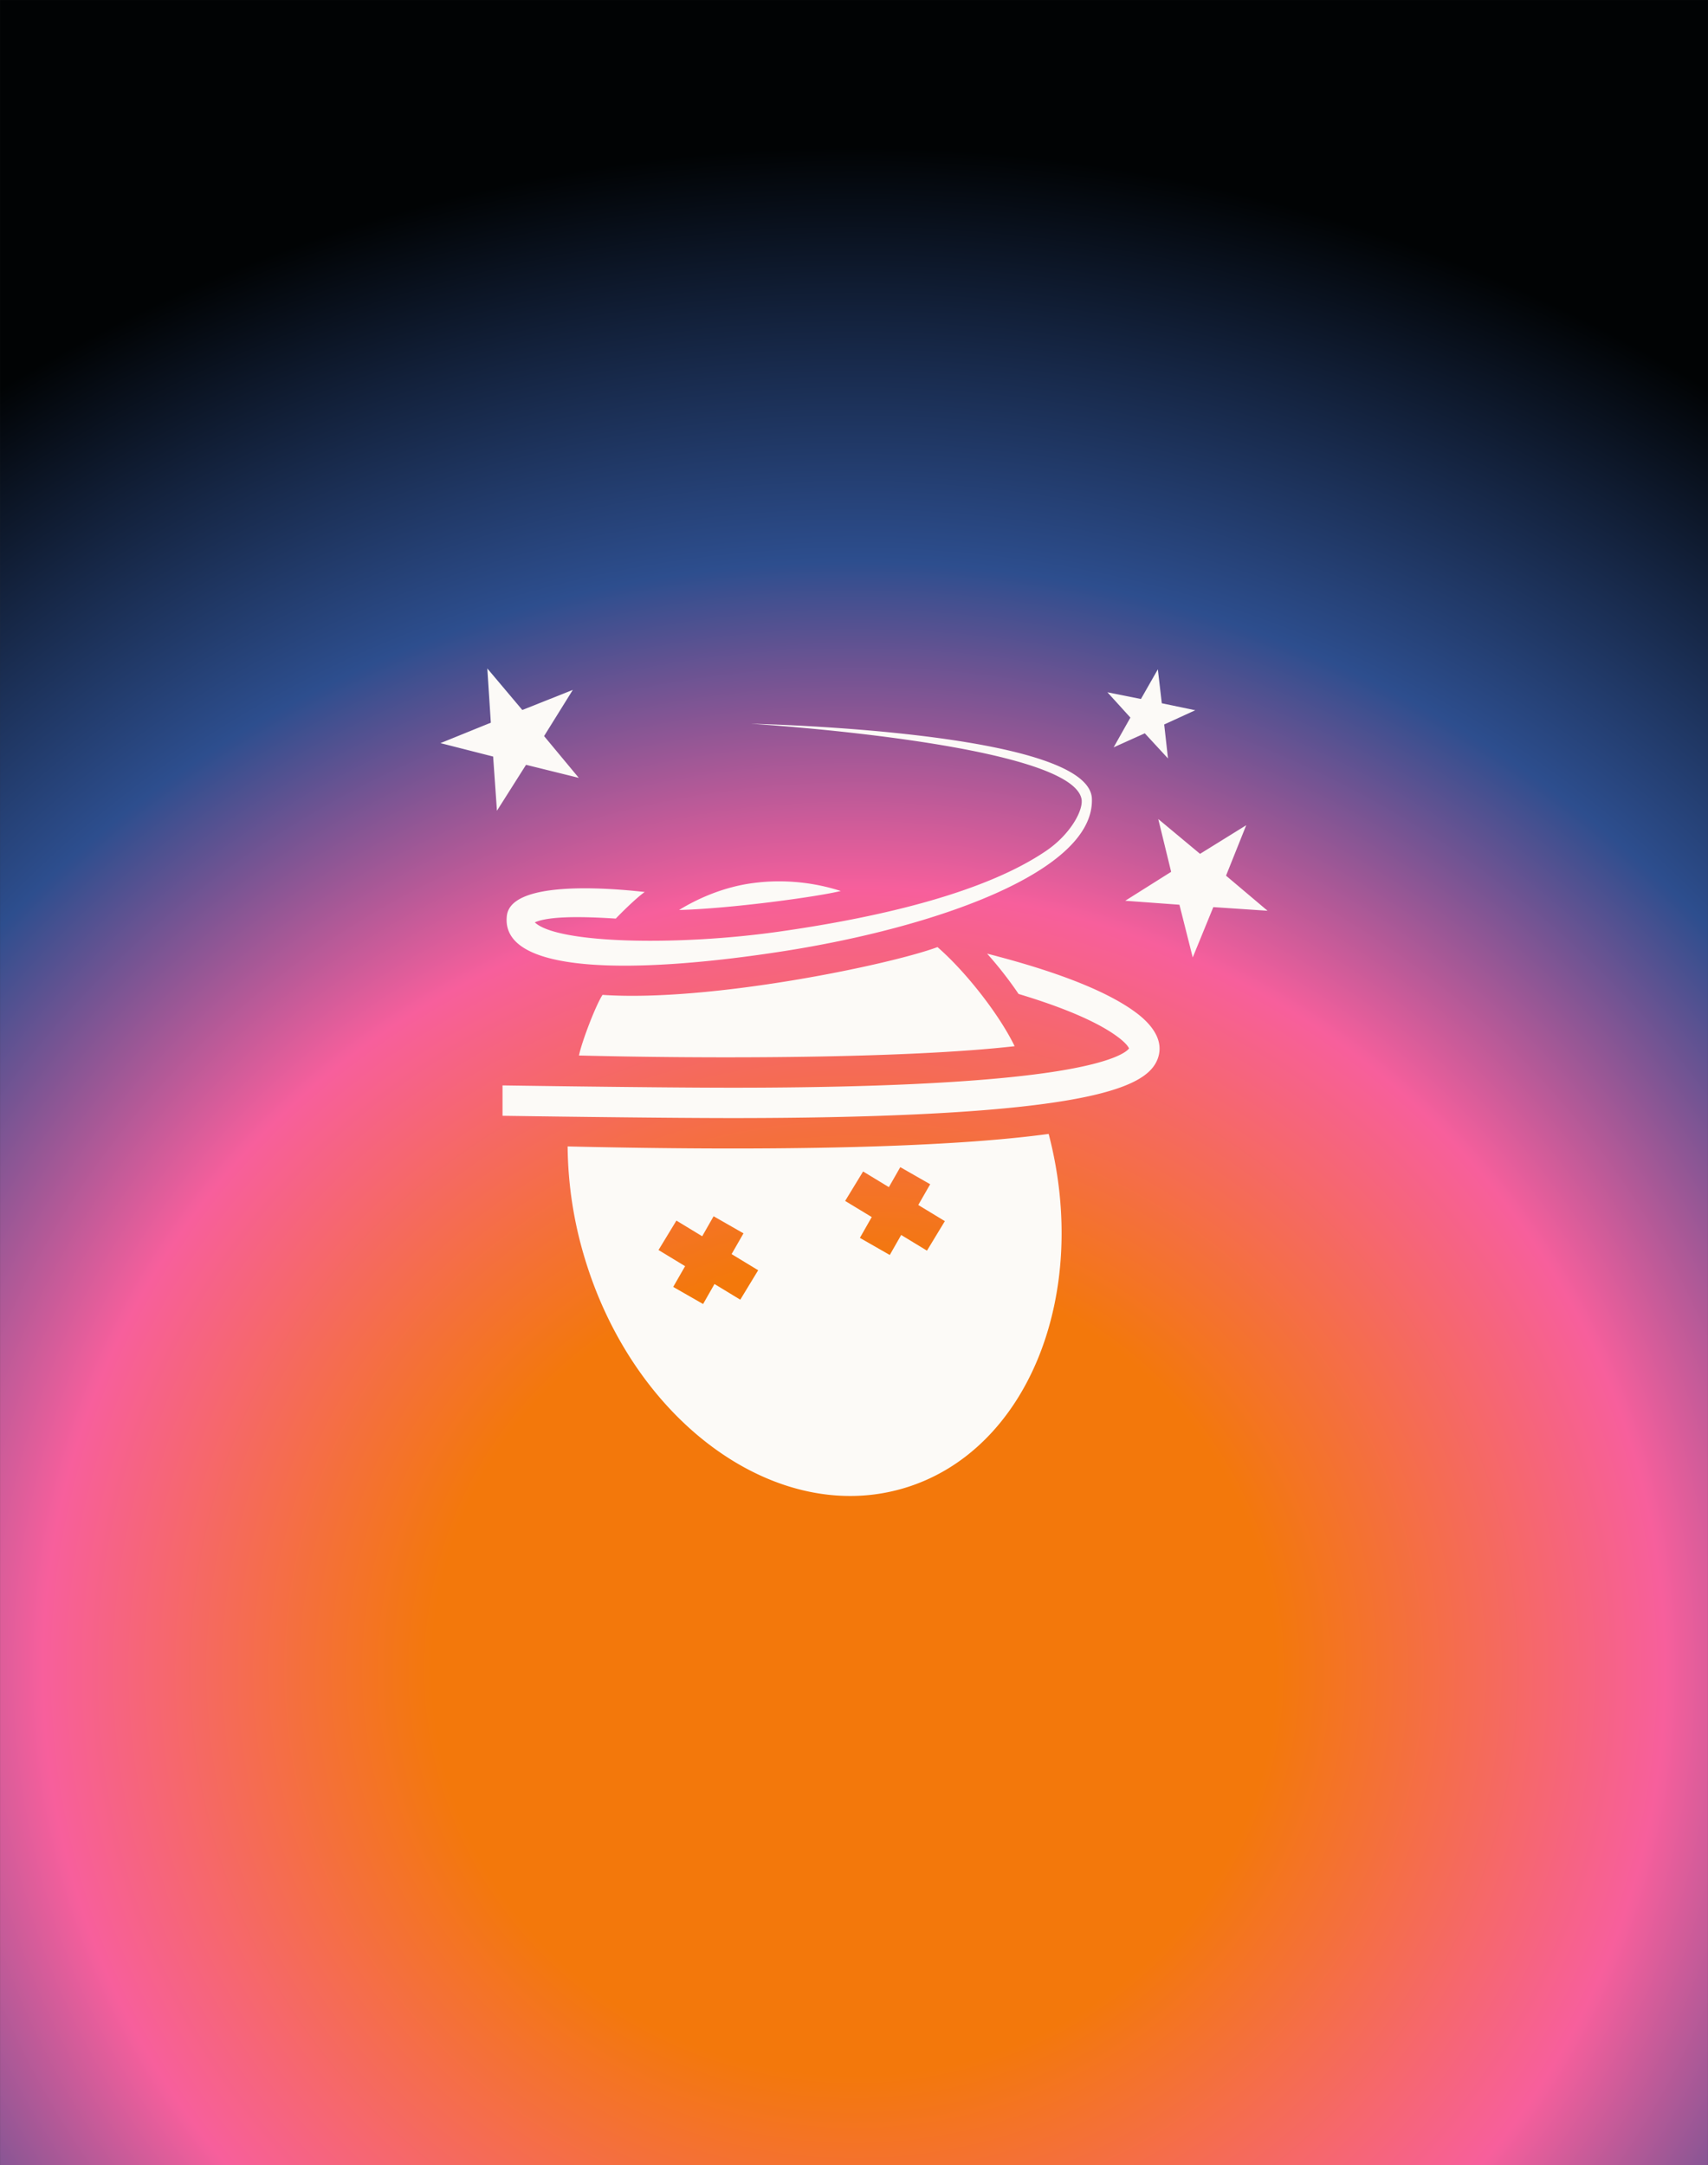
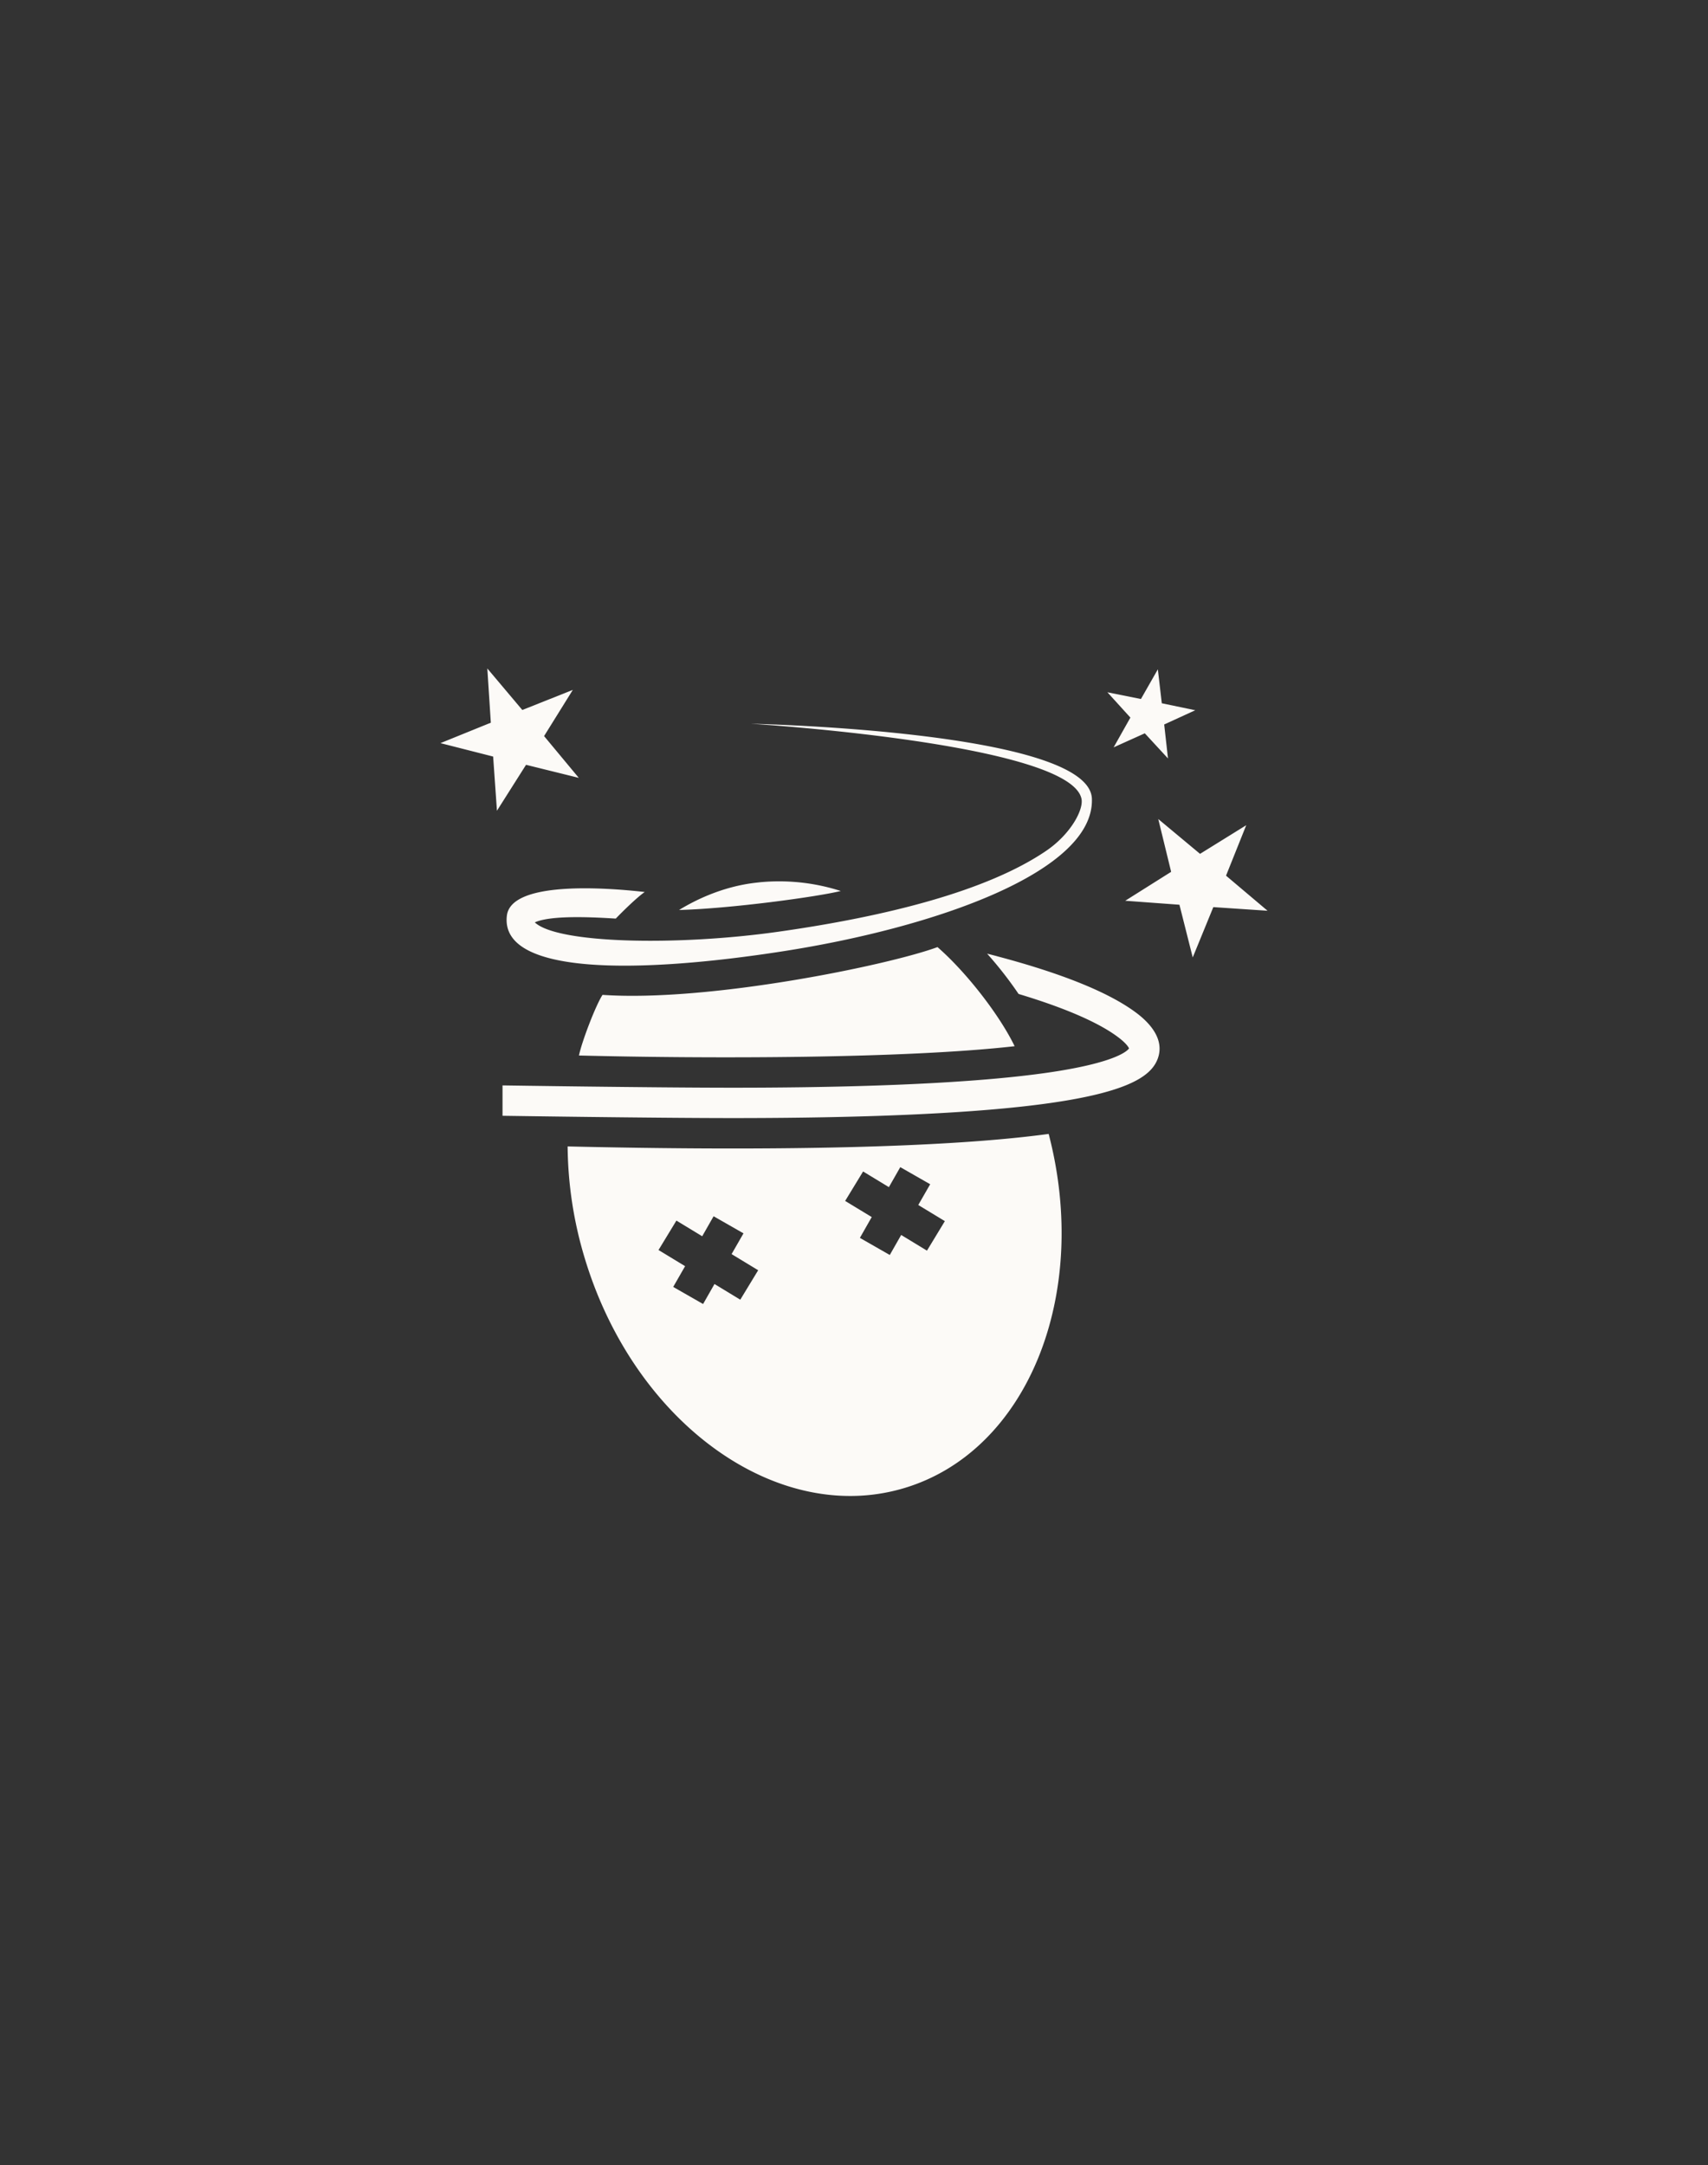
<svg xmlns="http://www.w3.org/2000/svg" width="2215" height="2808" fill="none">
  <rect width="100%" height="100%" fill="#333333" stroke="none" />
  <mask id="a" width="2215" height="2808" x="0" y="0" maskUnits="userSpaceOnUse" style="mask-type:alpha">
-     <path fill="#D9D9D9" d="M0 0h2215v2808H0z" />
-   </mask>
+     </mask>
  <g mask="url(#a)">
-     <path fill="url(#b)" d="M0 0h2215v4345H0V0Z" />
+     <path fill="url(#b)" d="M0 0h2215v4345V0Z" />
  </g>
  <path fill="#FCFAF7" d="M1359.95 1470.56c-56.38 7.64-128.07 12.89-218.51 15.96-57.39 1.95-121.74 2.93-191.317 2.93-87.605 0-165.679-1.55-214.001-2.68a513.985 513.985 0 0 0 21.92 144.1c55.218 184.43 200.208 309.22 344.508 309.22 23.76.02 47.39-3.43 70.14-10.25 160.09-47.92 241.59-251.11 187.26-459.28Zm-399.926 214.97-33.446-20.32-14.778 25.93-38.766-22.16 15.443-26.92-34.481-20.94 23.201-38.17 33.446 20.32 14.777-25.94 38.766 22.17-15.442 26.92 34.48 20.93-23.2 38.18Zm242.106-63.6-33.45-20.32-14.78 25.94-38.76-22.17 15.36-27.01-34.48-20.91 23.28-38.2 33.44 20.31 14.78-25.93 38.77 22.17-15.44 26.92 34.48 20.93-23.2 38.27Zm299.95-559.74 54.18 45.15 59.9-37.14-26.2 65.44 53.84 45.49-70.32-4.71-26.7 65.27-17.24-68.35-70.29-5.17 59.53-37.51-16.7-68.47Zm-.54-194.172 5.12 44.037 43.4 9.039-40.29 18.471 4.92 44.062-30.07-32.609-40.42 18.201 21.73-38.594-29.81-32.83 43.47 8.743 21.95-38.52Zm-869.573-1.108 45.391 53.864 65.488-26.058-37.264 59.898 45.022 54.186-68.419-16.923-37.732 59.573-4.925-70.286-68.321-17.413 65.316-26.501-4.556-70.34Zm869.573 505.66c-11.23 31.18-62.95 64.4-361.36 74.55-63.74 2.17-129.22 2.9-189.983 2.9-103.22 0-298.503-2.98-298.503-2.98v-39.4s195.726 2.98 298.527 2.98c59.459 0 123.439-.72 185.779-2.81 95.48-3.18 172.23-9.09 228.11-17.51 83.91-12.68 98.05-27.66 100.07-30.64-.59-1.4-3.01-5.79-11.97-12.88-24.98-19.7-70.27-39.41-131.27-57.73a497.377 497.377 0 0 0-40.79-52.26c4.93 1.25 9.85 2.46 14.48 3.77 86.62 23.05 147.78 48.37 181.96 75.26 16.03 12.76 33.45 32.91 24.95 56.75Zm-750.714-3.72c3.694-18.06 21.772-65.27 30.564-78.62 138.784 9.51 371.53-38.71 434.4-61.96 37.47 32.63 80.57 88.27 100.02 128.53-141.15 16.06-392.656 16.38-565.058 12.07l.074-.02Zm47.78-177.55c-24.826-1.48-83.074-5.1-105.043 4.92 29.235 27.61 184.717 30.69 315.817 12.12 140.53-19.9 270.92-52.85 347.44-104.99 31.87-21.73 48.72-53.47 45.66-67.56-15.51-71.817-428.837-97.185-428.837-97.185s439.107 9.088 442.357 97.165c3.5 94.47-202.3 166.98-400.07 197.84-187.843 29.31-367.93 31.35-358.596-46.13 5.419-45.02 126.42-36.62 178.782-30.66-10.394 7.16-29.432 26.01-37.584 34.5l.074-.02Zm186.884-47.12c35.36-3.38 71.04.48 104.87 11.33-31.35 7.69-143.562 22.93-209.74 24.63 52.238-31.84 95.535-34.82 104.796-35.93l.074-.03Z" />
  <defs>
    <radialGradient id="b" cx="0" cy="0" r="1" gradientTransform="matrix(0 2172.5 -2234.11 0 1107.5 2172.5)" gradientUnits="userSpaceOnUse">
      <stop offset=".245" stop-color="#F3780B" />
      <stop offset=".471" stop-color="#F75F9C" />
      <stop offset=".668" stop-color="#2D4E8E" />
      <stop offset=".918" stop-color="#010304" />
    </radialGradient>
  </defs>
</svg>